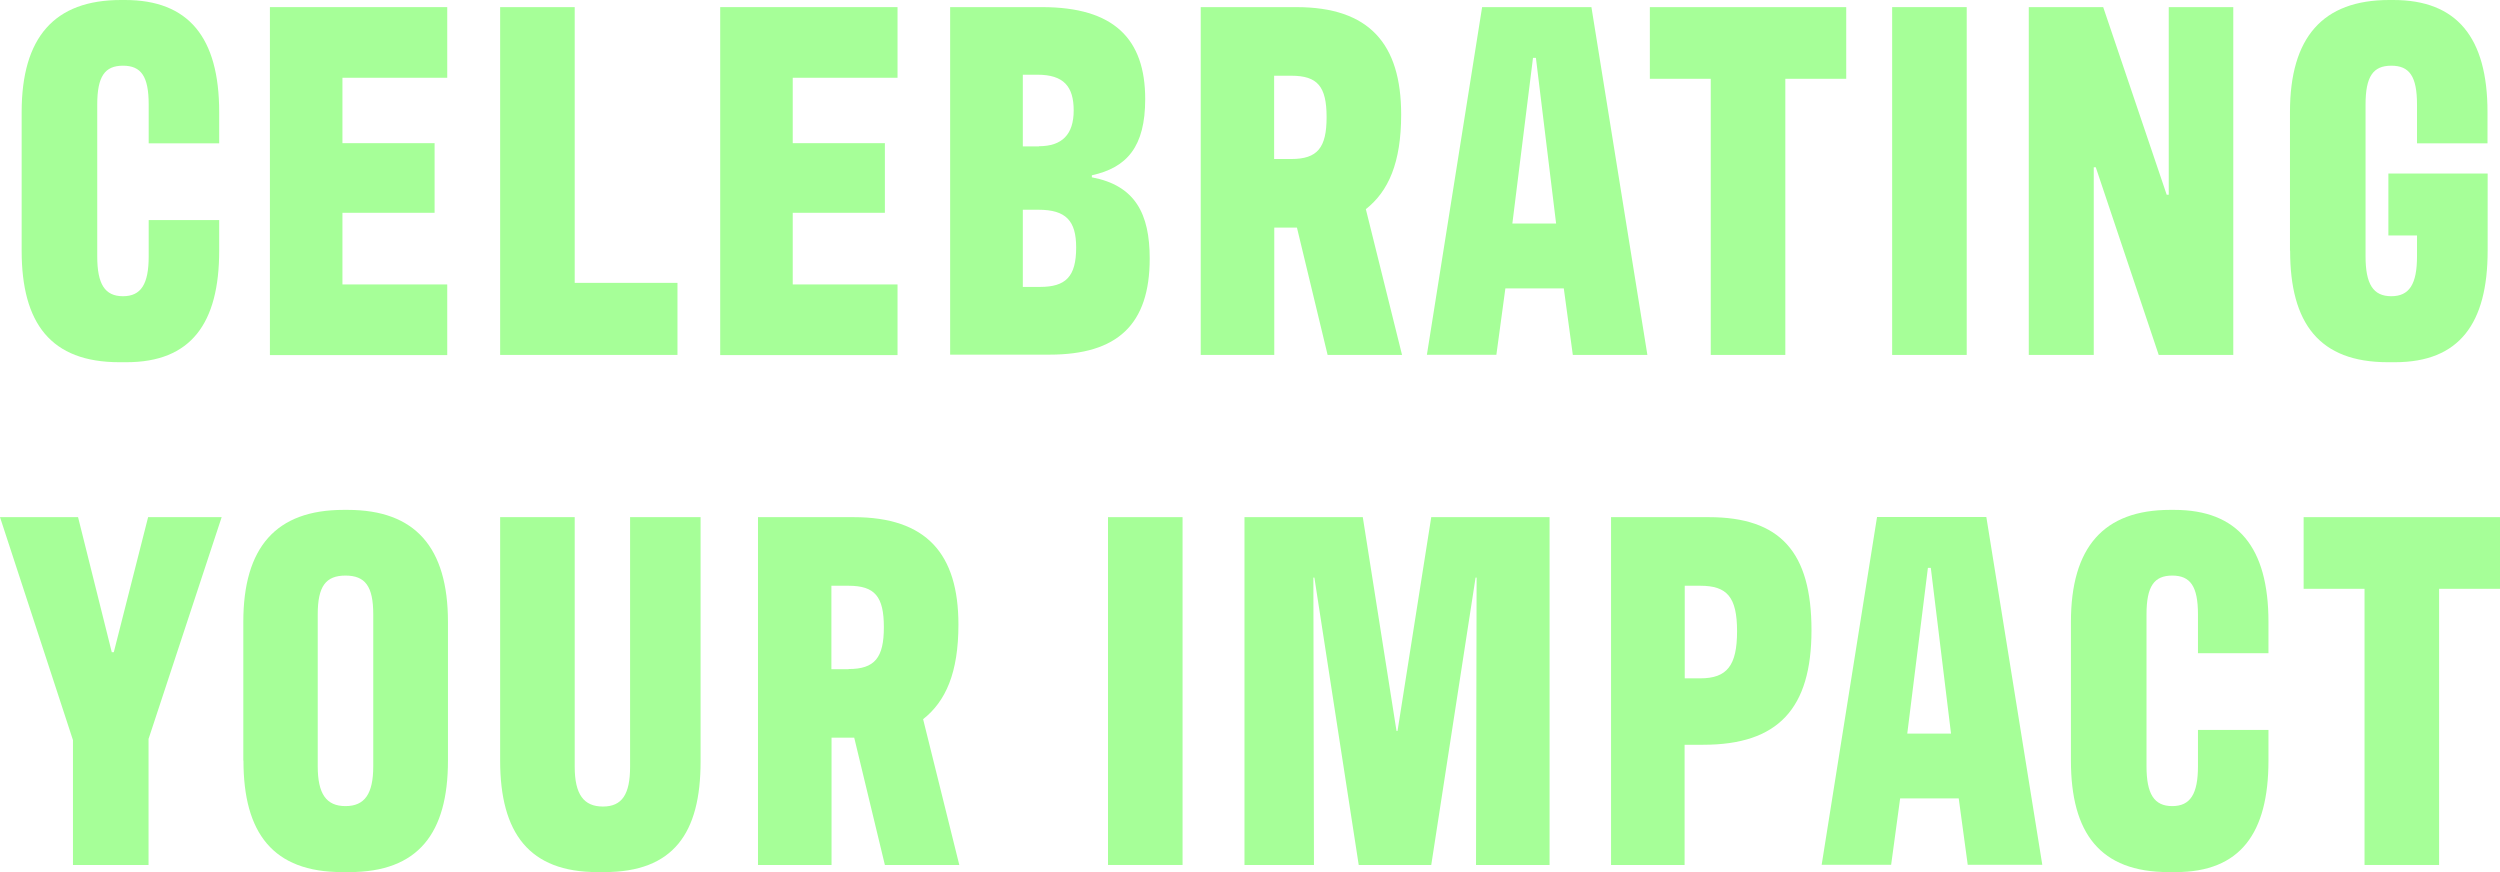
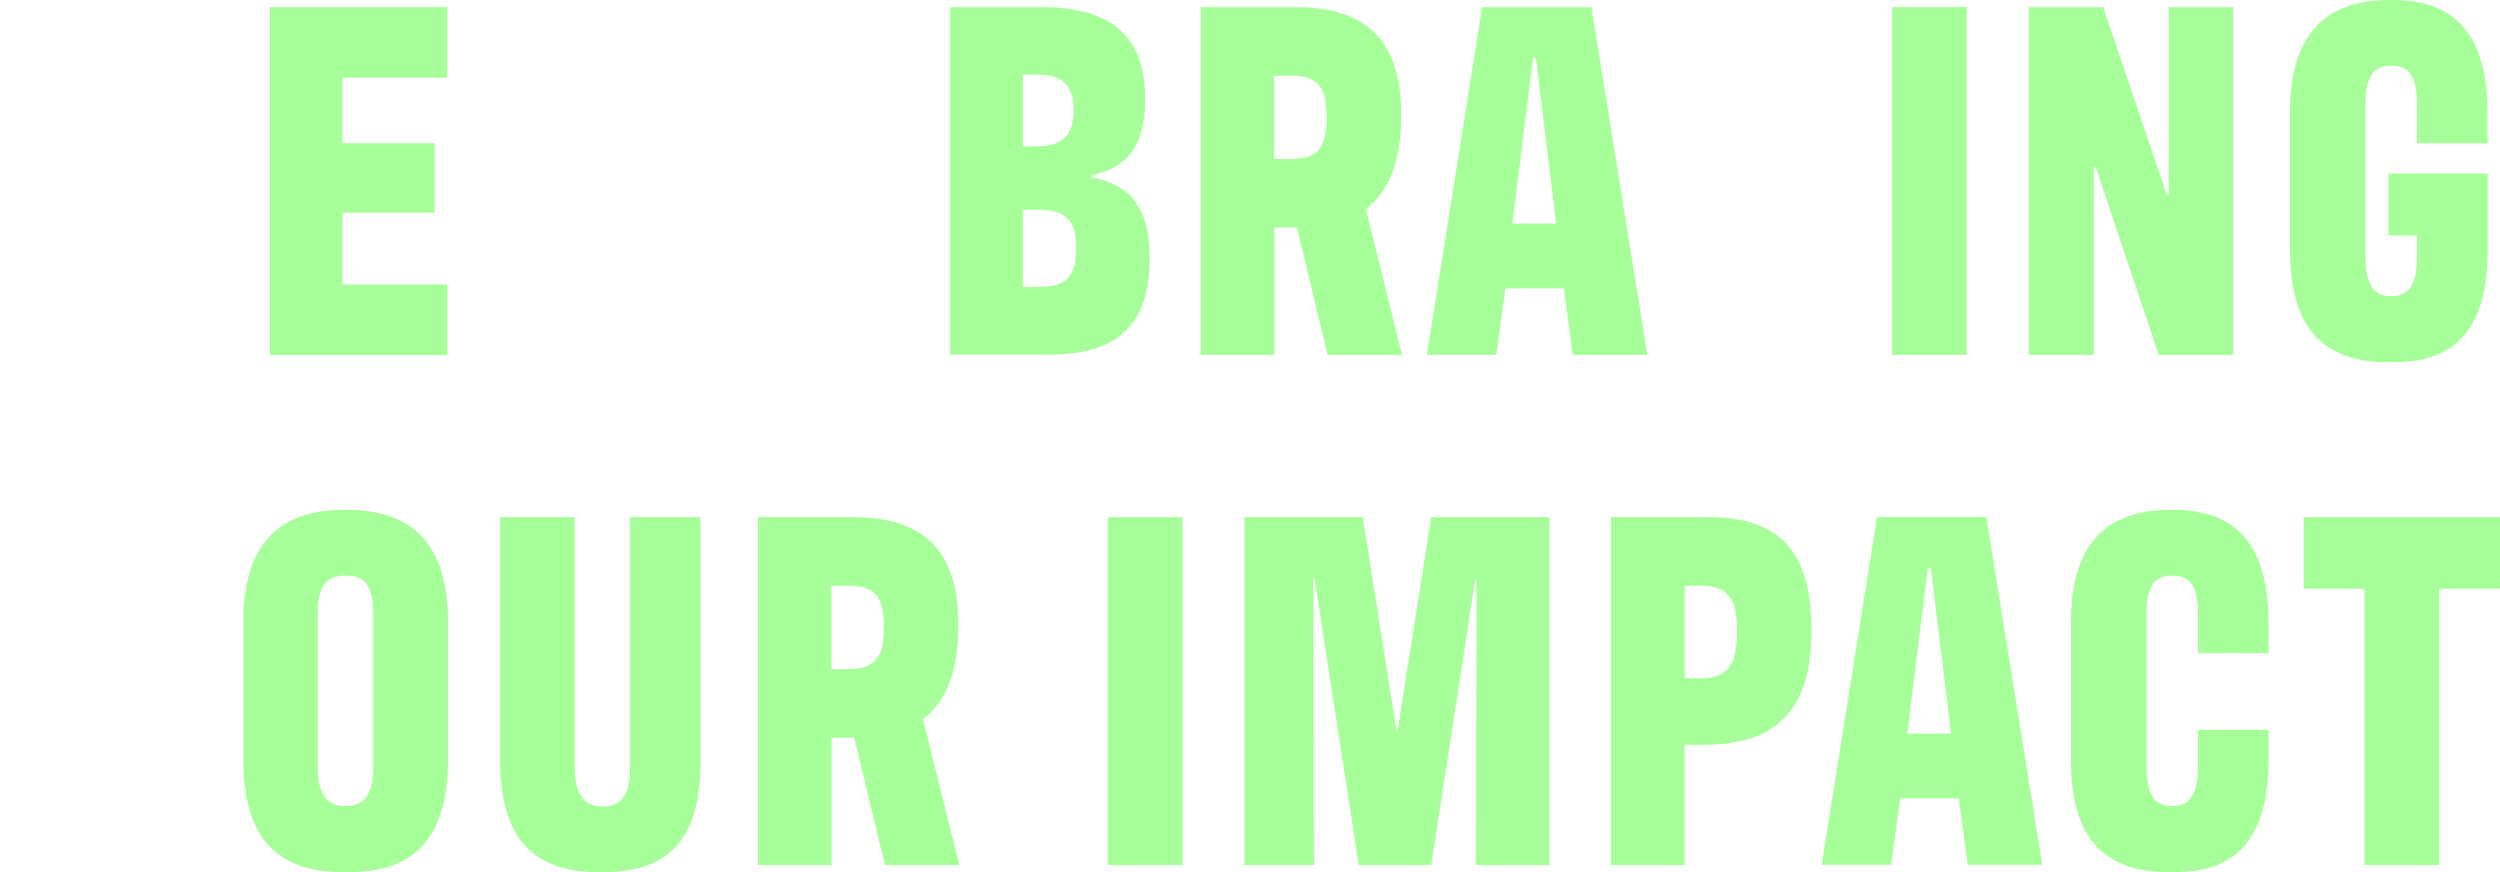
<svg xmlns="http://www.w3.org/2000/svg" id="Layer_2" viewBox="0 0 172 60">
  <defs>
    <style>
      .cls-1 {
        fill: #a6ff98;
      }
    </style>
  </defs>
  <g id="Layer_2-2">
    <g>
-       <path class="cls-1" d="M1.49,17.24V7.71C1.49,2.57,3.74,0,8.32,0h.28c4.37,0,6.48,2.57,6.48,7.71v2.15h-4.85v-2.67c0-1.94-.52-2.67-1.77-2.67s-1.77.74-1.77,2.67v10.45c0,1.9.52,2.74,1.77,2.74s1.77-.84,1.77-2.74v-2.5h4.85v2.11c0,5-1.94,7.67-6.38,7.67h-.49c-4.71,0-6.72-2.67-6.72-7.67Z" />
      <path class="cls-1" d="M18.57.49h12.2v4.86h-7.21v4.5h6.34v4.79h-6.34v4.93h7.21v4.86h-12.2V.49Z" />
-       <path class="cls-1" d="M39.54,19.46h7.07v4.96h-12.2V.49h5.13v18.96Z" />
-       <path class="cls-1" d="M49.55.49h12.2v4.86h-7.21v4.5h6.34v4.79h-6.34v4.93h7.21v4.86h-12.2V.49Z" />
      <path class="cls-1" d="M65.38.49h6.31c4.95,0,7.1,2.18,7.1,6.33,0,3.27-1.25,4.71-3.67,5.24v.14c2.98.56,3.98,2.5,3.98,5.59,0,4.54-2.22,6.61-6.9,6.61h-6.83V.49ZM71.48,10.06c1.59,0,2.39-.81,2.39-2.46s-.69-2.46-2.49-2.46h-1.01v4.93h1.11ZM71.55,19.74c1.77,0,2.49-.7,2.49-2.71,0-1.83-.69-2.6-2.6-2.6h-1.07v5.31h1.18Z" />
      <path class="cls-1" d="M91.34,24.42l-2.11-8.76h-1.56v8.76h-5.06V.49h6.58c5.02,0,7.21,2.53,7.21,7.39,0,3.31-.87,5.28-2.43,6.51l2.49,10.03h-5.13ZM88.84,10.94c1.8,0,2.43-.77,2.43-2.88s-.62-2.85-2.43-2.85h-1.18v5.73h1.18Z" />
      <path class="cls-1" d="M107.59,19.84h-4.02l-.62,4.57h-4.78L101.97.49h7.52l3.85,23.93h-5.13l-.62-4.57ZM105.47,3.98l-1.42,11.4h3.01l-1.39-11.4h-.21Z" />
-       <path class="cls-1" d="M117.7,5.42h-4.19V.49h13.51v4.93h-4.19v19h-5.13V5.42Z" />
      <path class="cls-1" d="M135.31,24.42h-5.13V.49h5.13v23.93Z" />
      <path class="cls-1" d="M139.57.49h5.13l4.37,12.91h.14V.49h4.44v23.93h-5.13l-4.33-12.91h-.14v12.91h-4.47V.49Z" />
      <path class="cls-1" d="M157.55,17.24V7.71c0-5.14,2.25-7.71,6.83-7.71h.28c4.37,0,6.48,2.57,6.48,7.71v2.15h-4.85v-2.67c0-1.94-.52-2.67-1.77-2.67s-1.77.74-1.77,2.67v10.45c0,1.9.52,2.74,1.77,2.74s1.77-.84,1.77-2.74v-1.44h-1.97v-4.26h6.83v5.31c0,5-1.94,7.67-6.38,7.67h-.49c-4.71,0-6.72-2.67-6.72-7.67Z" />
-       <path class="cls-1" d="M10.22,50.82v8.69h-5.2v-8.59L0,35.58h5.37l2.32,9.29h.14l2.36-9.29h5.06l-5.02,15.23Z" />
      <path class="cls-1" d="M16.74,52.33v-9.54c0-5.14,2.25-7.71,6.9-7.71h.28c4.64,0,6.9,2.57,6.9,7.71v9.54c0,5-2.04,7.67-6.79,7.67h-.49c-4.75,0-6.79-2.67-6.79-7.67ZM25.68,52.72v-10.45c0-1.93-.55-2.67-1.91-2.67s-1.91.74-1.91,2.67v10.45c0,1.9.59,2.74,1.91,2.74s1.91-.84,1.91-2.74Z" />
      <path class="cls-1" d="M34.41,52.33v-16.75h5.13v17.17c0,1.9.62,2.74,1.94,2.74s1.87-.84,1.87-2.74v-17.17h4.85v16.82c0,4.93-1.87,7.6-6.62,7.6h-.48c-4.68,0-6.69-2.67-6.69-7.67Z" />
      <path class="cls-1" d="M60.88,59.51l-2.11-8.76h-1.56v8.76h-5.06v-23.93h6.58c5.02,0,7.21,2.53,7.21,7.39,0,3.31-.87,5.28-2.43,6.51l2.49,10.03h-5.13ZM58.38,46.03c1.8,0,2.43-.77,2.43-2.88s-.62-2.85-2.43-2.85h-1.18v5.74h1.18Z" />
      <path class="cls-1" d="M81.36,59.51h-5.13v-23.93h5.13v23.93Z" />
      <path class="cls-1" d="M85.62,35.58h8.14l2.32,14.71h.07l2.32-14.71h8.14v23.93h-5.06l.04-19.77h-.07l-3.05,19.77h-4.99l-3.05-19.77h-.07l.04,19.77h-4.78v-23.93Z" />
      <path class="cls-1" d="M110.84,35.58h6.72c4.92,0,7.07,2.39,7.07,7.78s-2.29,7.88-7.45,7.88h-1.28v8.27h-5.06v-23.93ZM116.98,46.67c1.84,0,2.53-.88,2.53-3.24s-.69-3.13-2.53-3.13h-1.07v6.37h1.07Z" />
      <path class="cls-1" d="M134.75,54.93h-4.02l-.62,4.57h-4.78l3.81-23.93h7.52l3.85,23.93h-5.13l-.62-4.57ZM132.64,39.07l-1.42,11.4h3.01l-1.39-11.4h-.21Z" />
      <path class="cls-1" d="M142.48,52.33v-9.54c0-5.14,2.25-7.71,6.83-7.71h.28c4.37,0,6.48,2.57,6.48,7.71v2.15h-4.85v-2.67c0-1.93-.52-2.67-1.77-2.67s-1.77.74-1.77,2.67v10.45c0,1.9.52,2.74,1.77,2.74s1.77-.84,1.77-2.74v-2.5h4.85v2.11c0,5-1.94,7.67-6.38,7.67h-.49c-4.71,0-6.72-2.67-6.72-7.67Z" />
      <path class="cls-1" d="M162.68,40.51h-4.19v-4.93h13.51v4.93h-4.19v19h-5.13v-19Z" />
    </g>
  </g>
</svg>